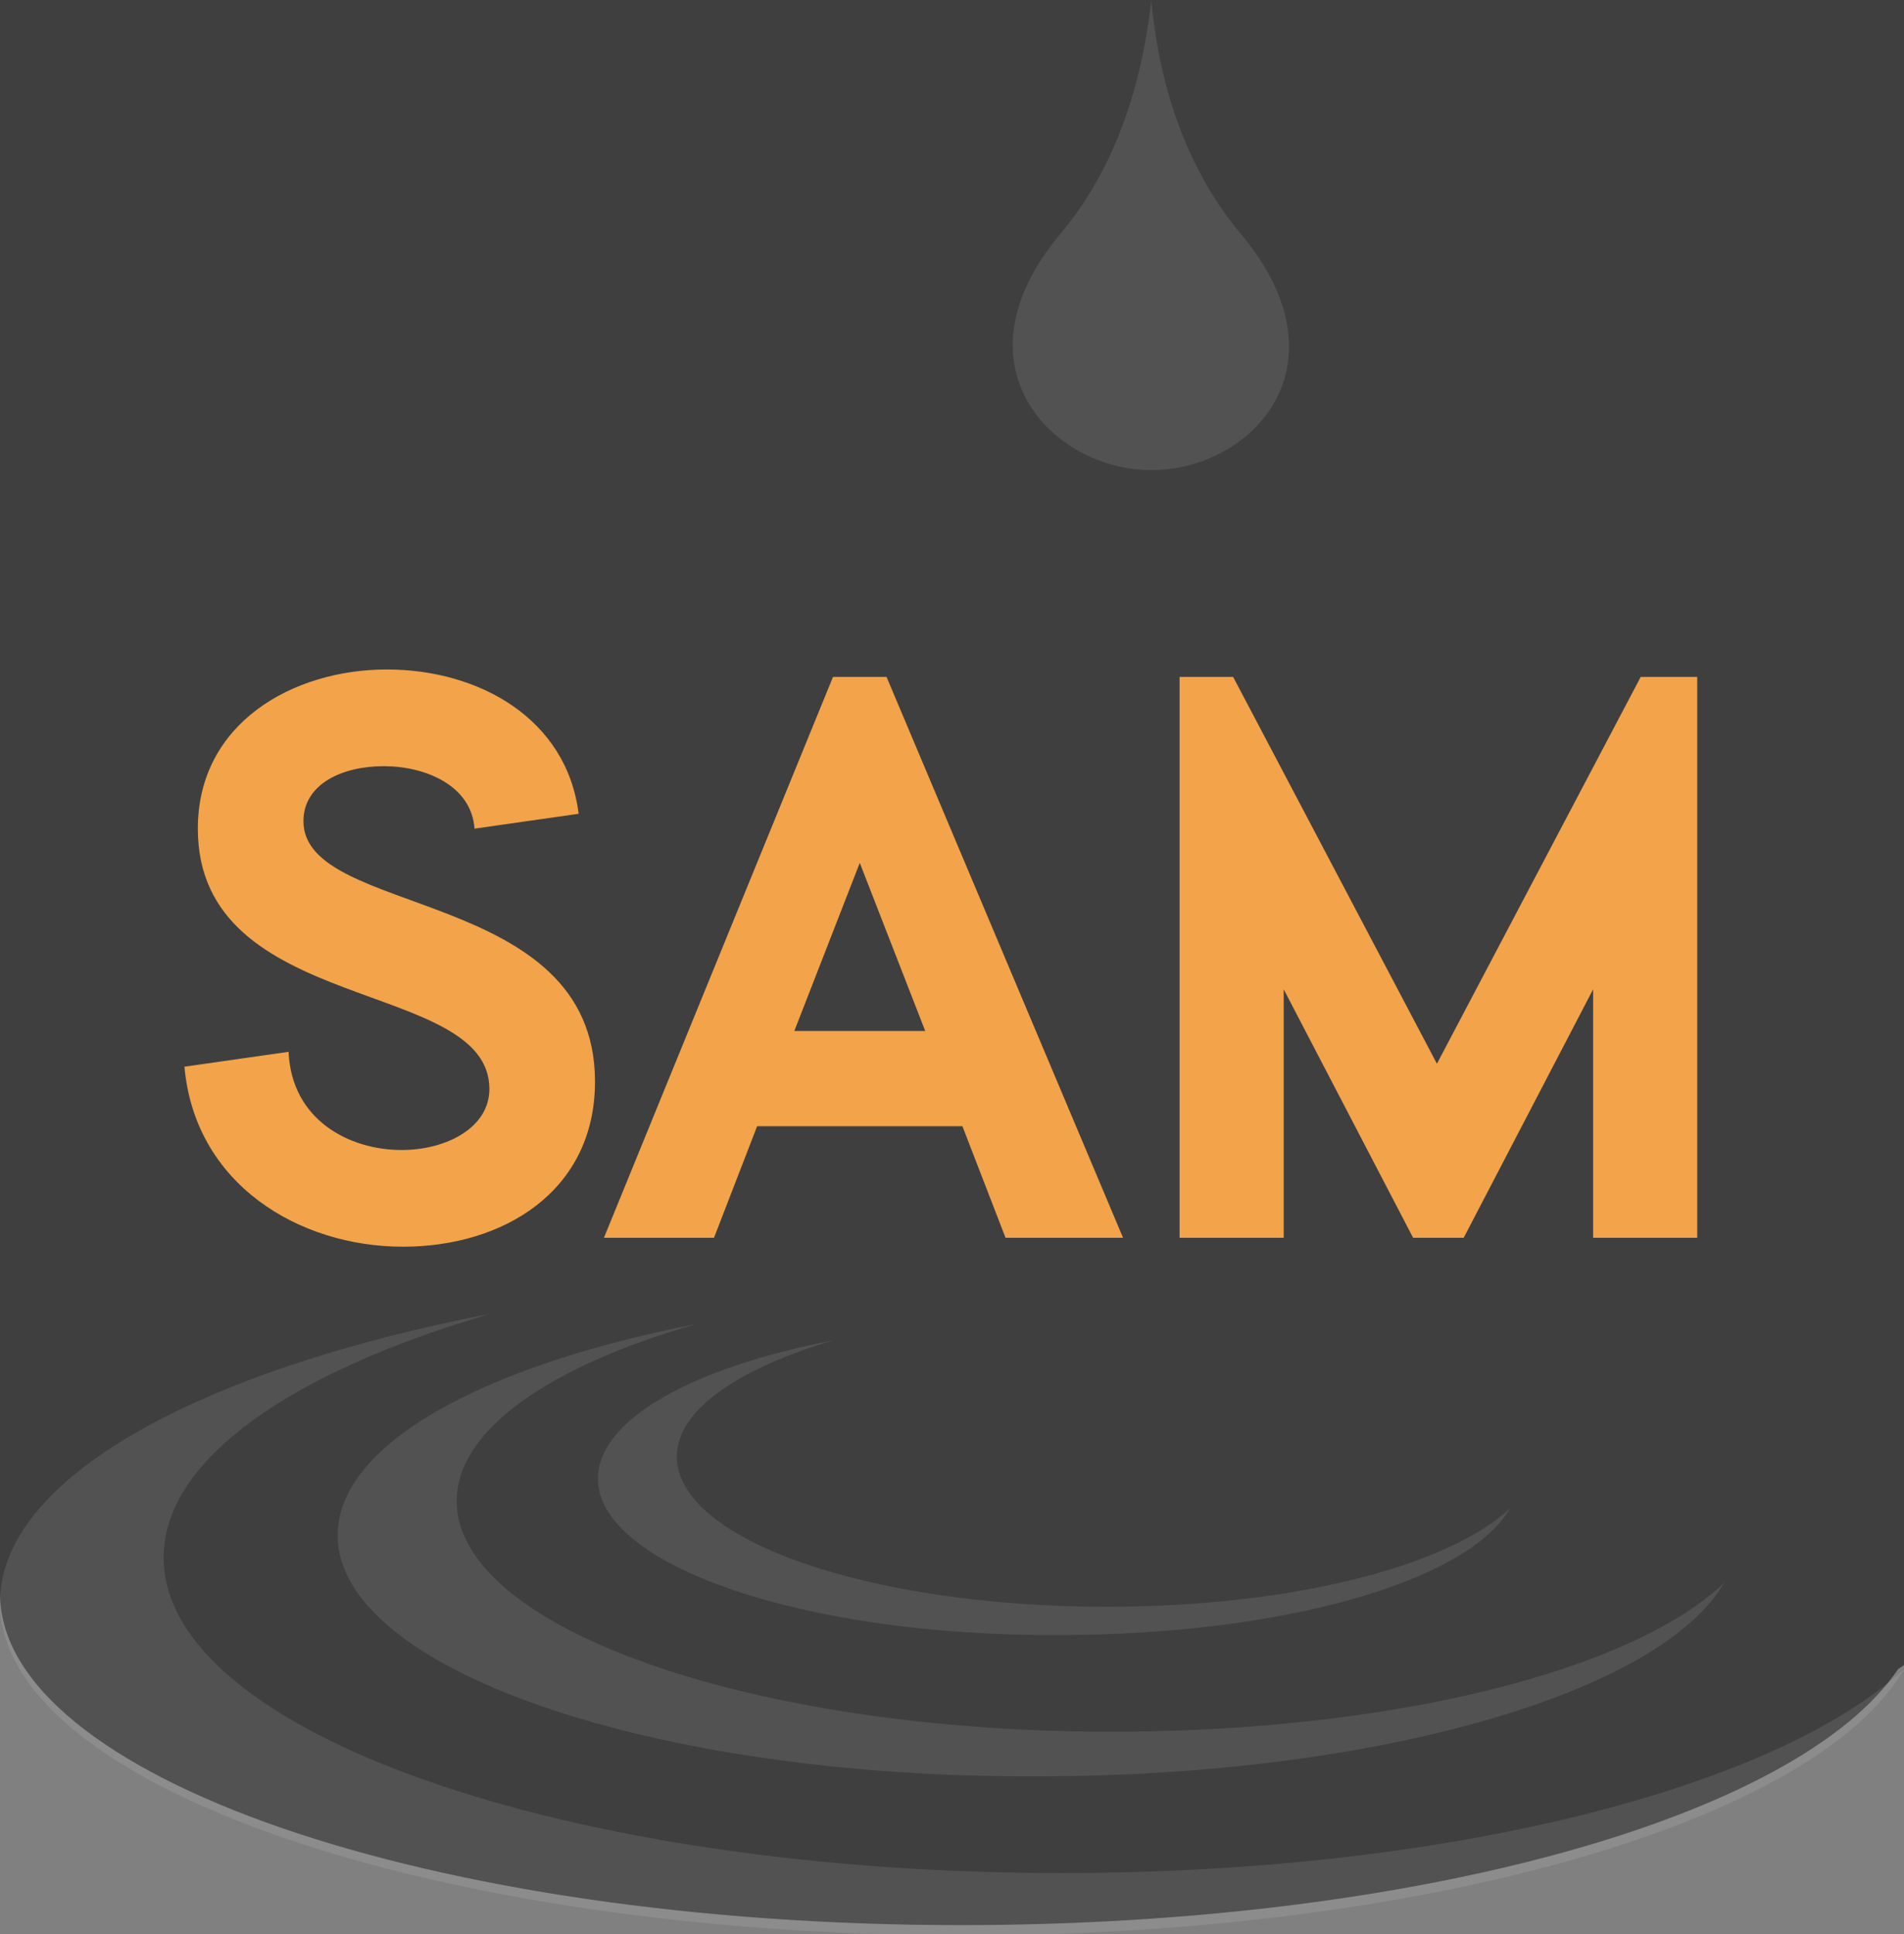
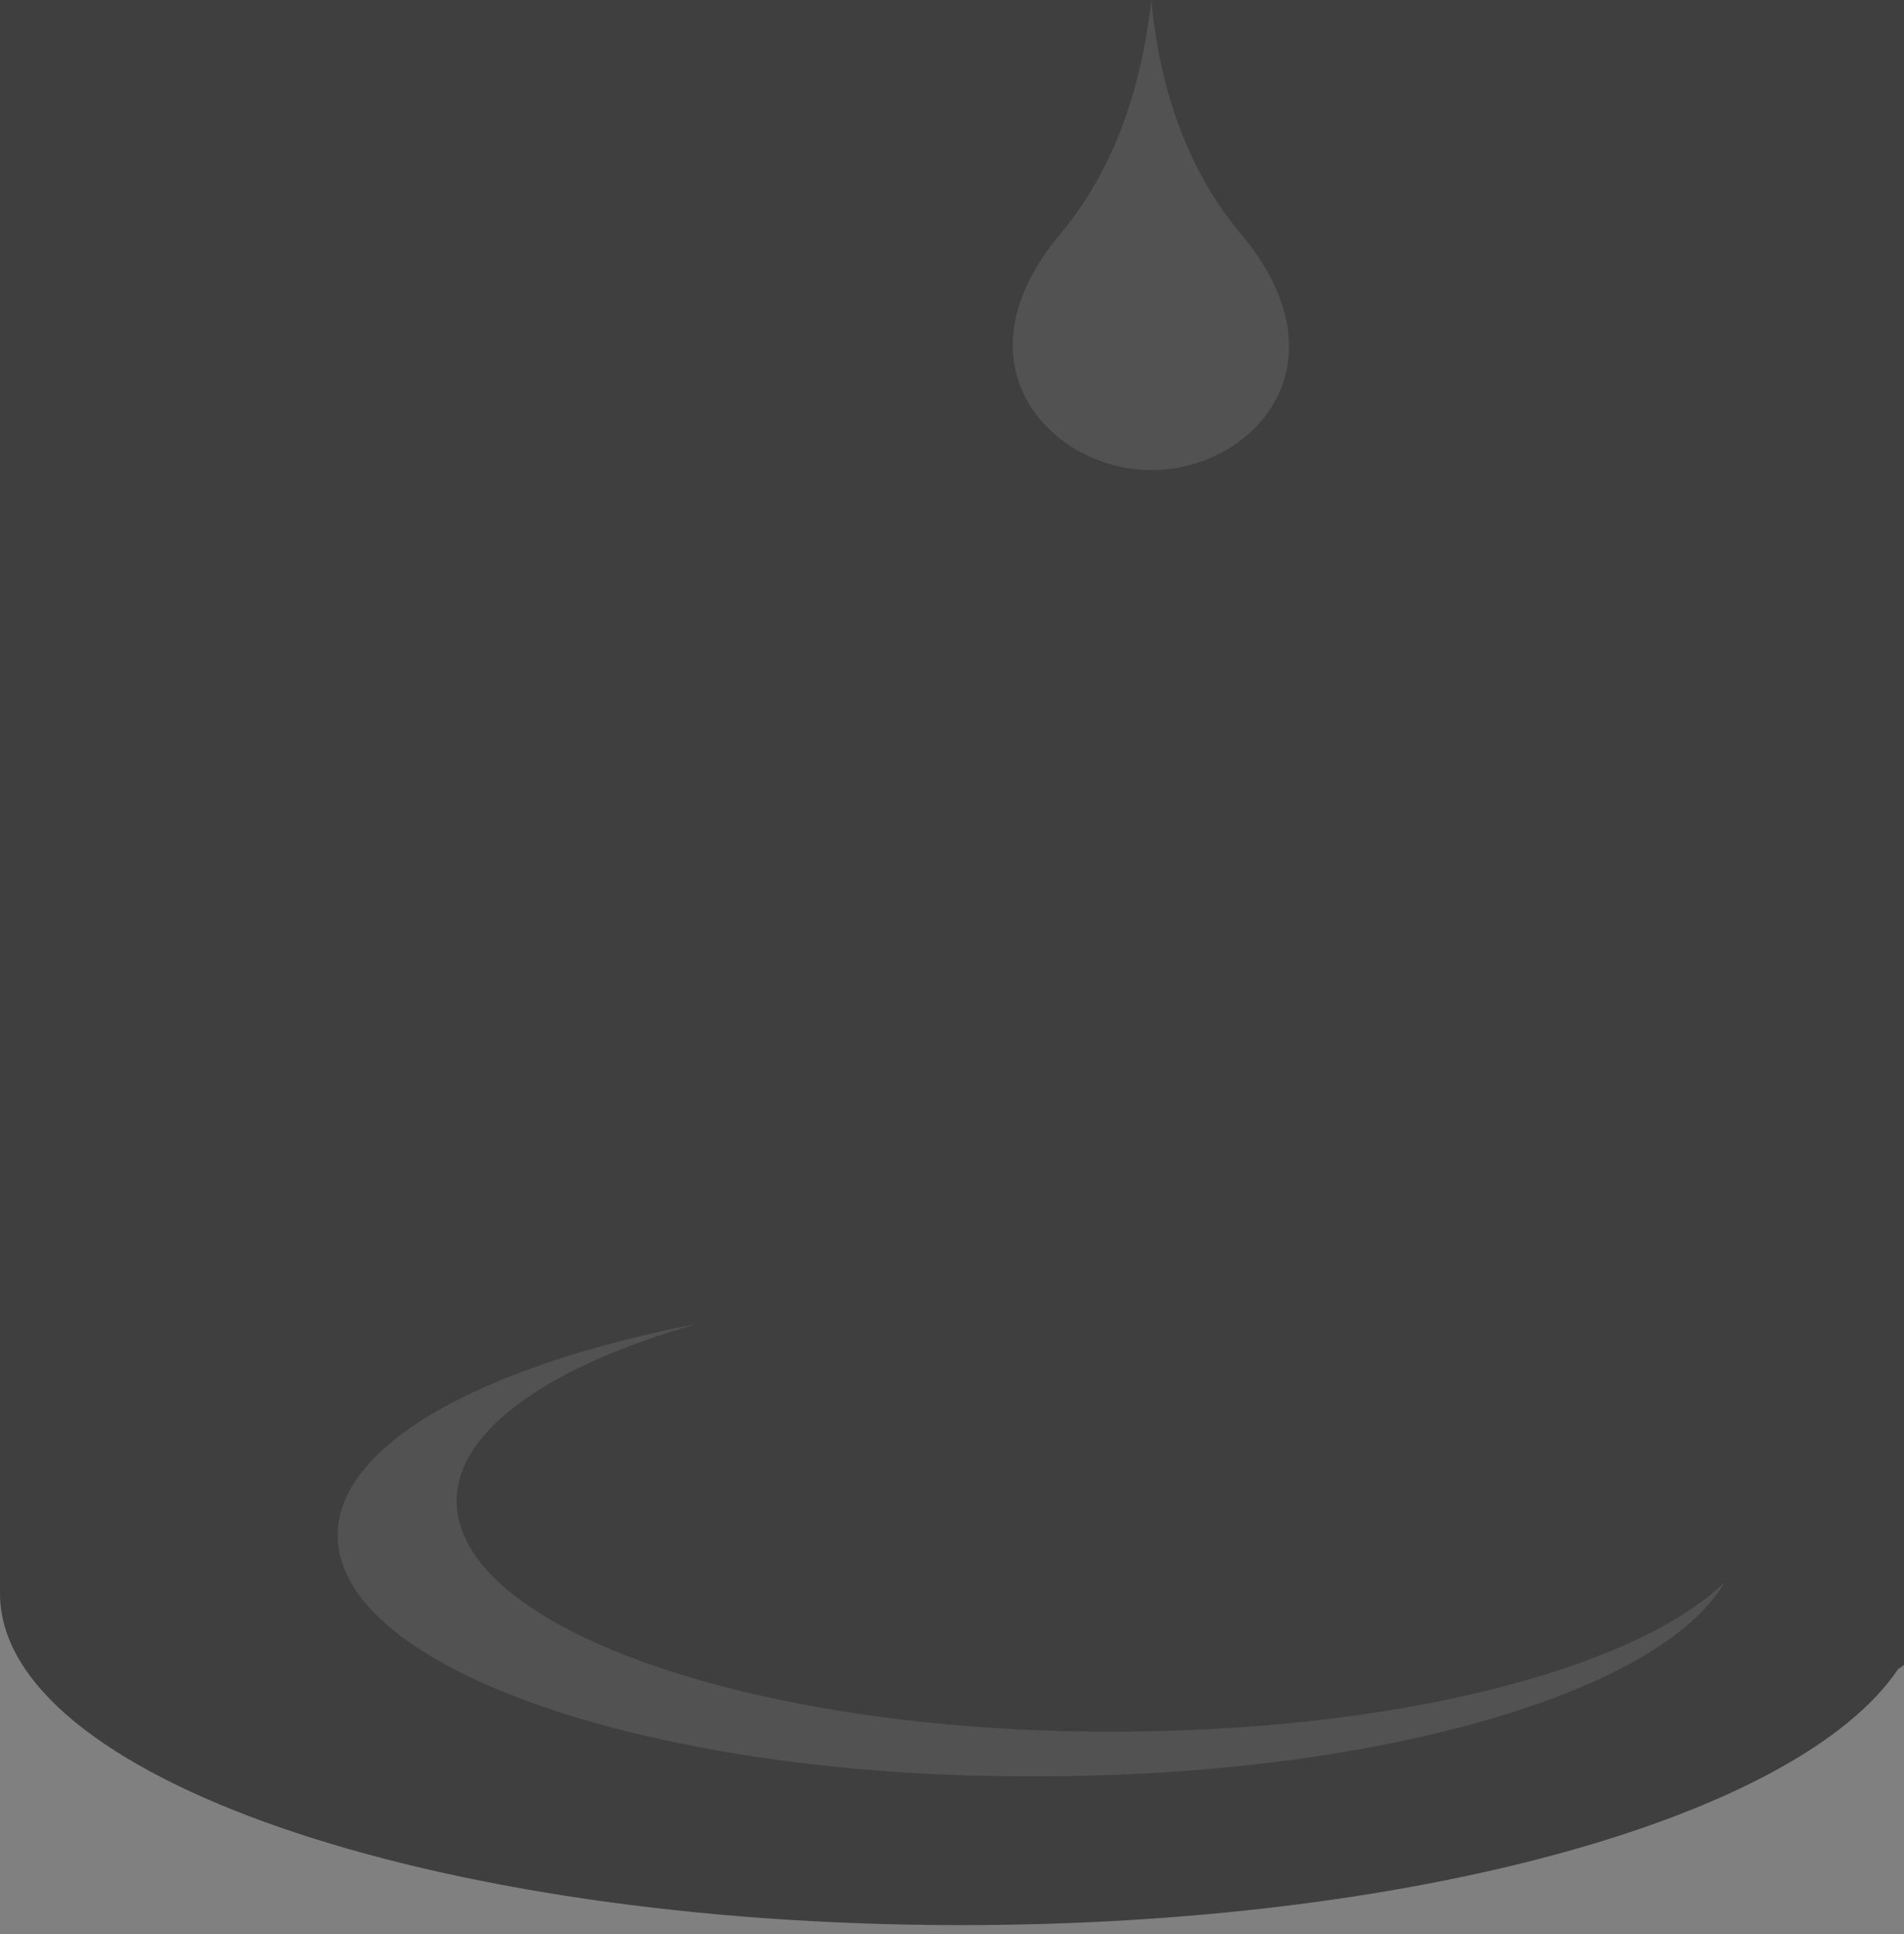
<svg xmlns="http://www.w3.org/2000/svg" version="1.1" id="Ebene_1" x="0px" y="0px" viewBox="0 0 128 130" style="enable-background:new 0 0 128 130;" xml:space="preserve">
  <rect x="0" y="0" width="128" height="130" fill="#808080" stroke="none" />
  <style type="text/css">
	.st0{fill:#3F3F3F;}
	.st1{opacity:0.1;}
	.st2{fill:#FFFFFF;}
	.st3{fill:#F3A34A;}
	.st4{opacity:0.1;fill:#FFFFFF;}
</style>
  <g>
    <path class="st0" d="M127.6,112.2c0.1-0.1,0.2-0.1,0.4-0.3V0H0v107.1c0,12.3,28.9,22.3,64.6,22.3   C95.3,129.4,120.9,122.1,127.6,112.2z" />
    <g class="st1">
-       <path class="st2" d="M0,107.7c0-8.3,13.3-15.6,33-19.4c-13.4,3.9-22,9.8-22,16.4c0,11.7,27,21.2,60.4,21.2    c25.9,0,47.9-5.7,56.6-13.7c-5.9,10.2-32.1,17.9-63.4,17.9C28.9,130,0,120,0,107.7" />
      <path class="st2" d="M22.7,103.2c0-6.1,9.7-11.4,24.1-14.2c-9.8,2.8-16.1,7.1-16.1,11.9c0,8.5,19.7,15.5,44,15.5    c18.9,0,35-4.1,41.2-10c-4.3,7.4-23.4,13-46.2,13C43.8,119.5,22.7,112.2,22.7,103.2" />
-       <path class="st2" d="M40.2,99.4c0-4,6.4-7.5,15.8-9.3c-6.4,1.9-10.5,4.7-10.5,7.8c0,5.6,12.9,10.1,28.9,10.1    c12.4,0,22.9-2.7,27.1-6.6c-2.8,4.9-15.3,8.5-30.3,8.5C54,110,40.2,105.2,40.2,99.4" />
    </g>
    <g>
-       <path class="st3" d="M19.4,70.7c0.2,4.6,4.1,6.6,7.6,6.6c3,0,5.9-1.5,5.9-4.1c0-7.5-19.6-4.9-19.6-17.5c0-7.1,6.4-10.7,12.7-10.7    c6.2,0,12.1,3.3,12.9,9.7l-7,1c-0.2-2.9-3.3-4.2-6.1-4.2c-2.8,0-5.4,1.2-5.4,3.7c0,6.5,19.6,4.4,19.6,17.5    c0,7.4-6.2,11.1-12.9,11.1c-7,0-14-4.2-14.7-12.1L19.4,70.7z" />
-       <path class="st3" d="M64.7,75.7H50.9l-2.9,7.5h-7.4L56,45.5h3.6l15.9,37.7h-7.9L64.7,75.7z M53.4,69.3h8.8L57.8,58L53.4,69.3z" />
-       <path class="st3" d="M82.9,45.5l13.7,26l13.7-26h3.8v37.7h-7V66.5l-8.7,16.7h-3.4l-8.7-16.7v16.7h-7V45.5H82.9z" />
-     </g>
+       </g>
    <path class="st4" d="M77.4,0c0.4,4.5,1.8,10.7,6,15.7c7.4,8.8,0.8,15.9-6,15.9c-6.7,0-13.5-7.1-6.1-15.9C75.5,10.7,76.9,4.5,77.4,0   " />
  </g>
</svg>